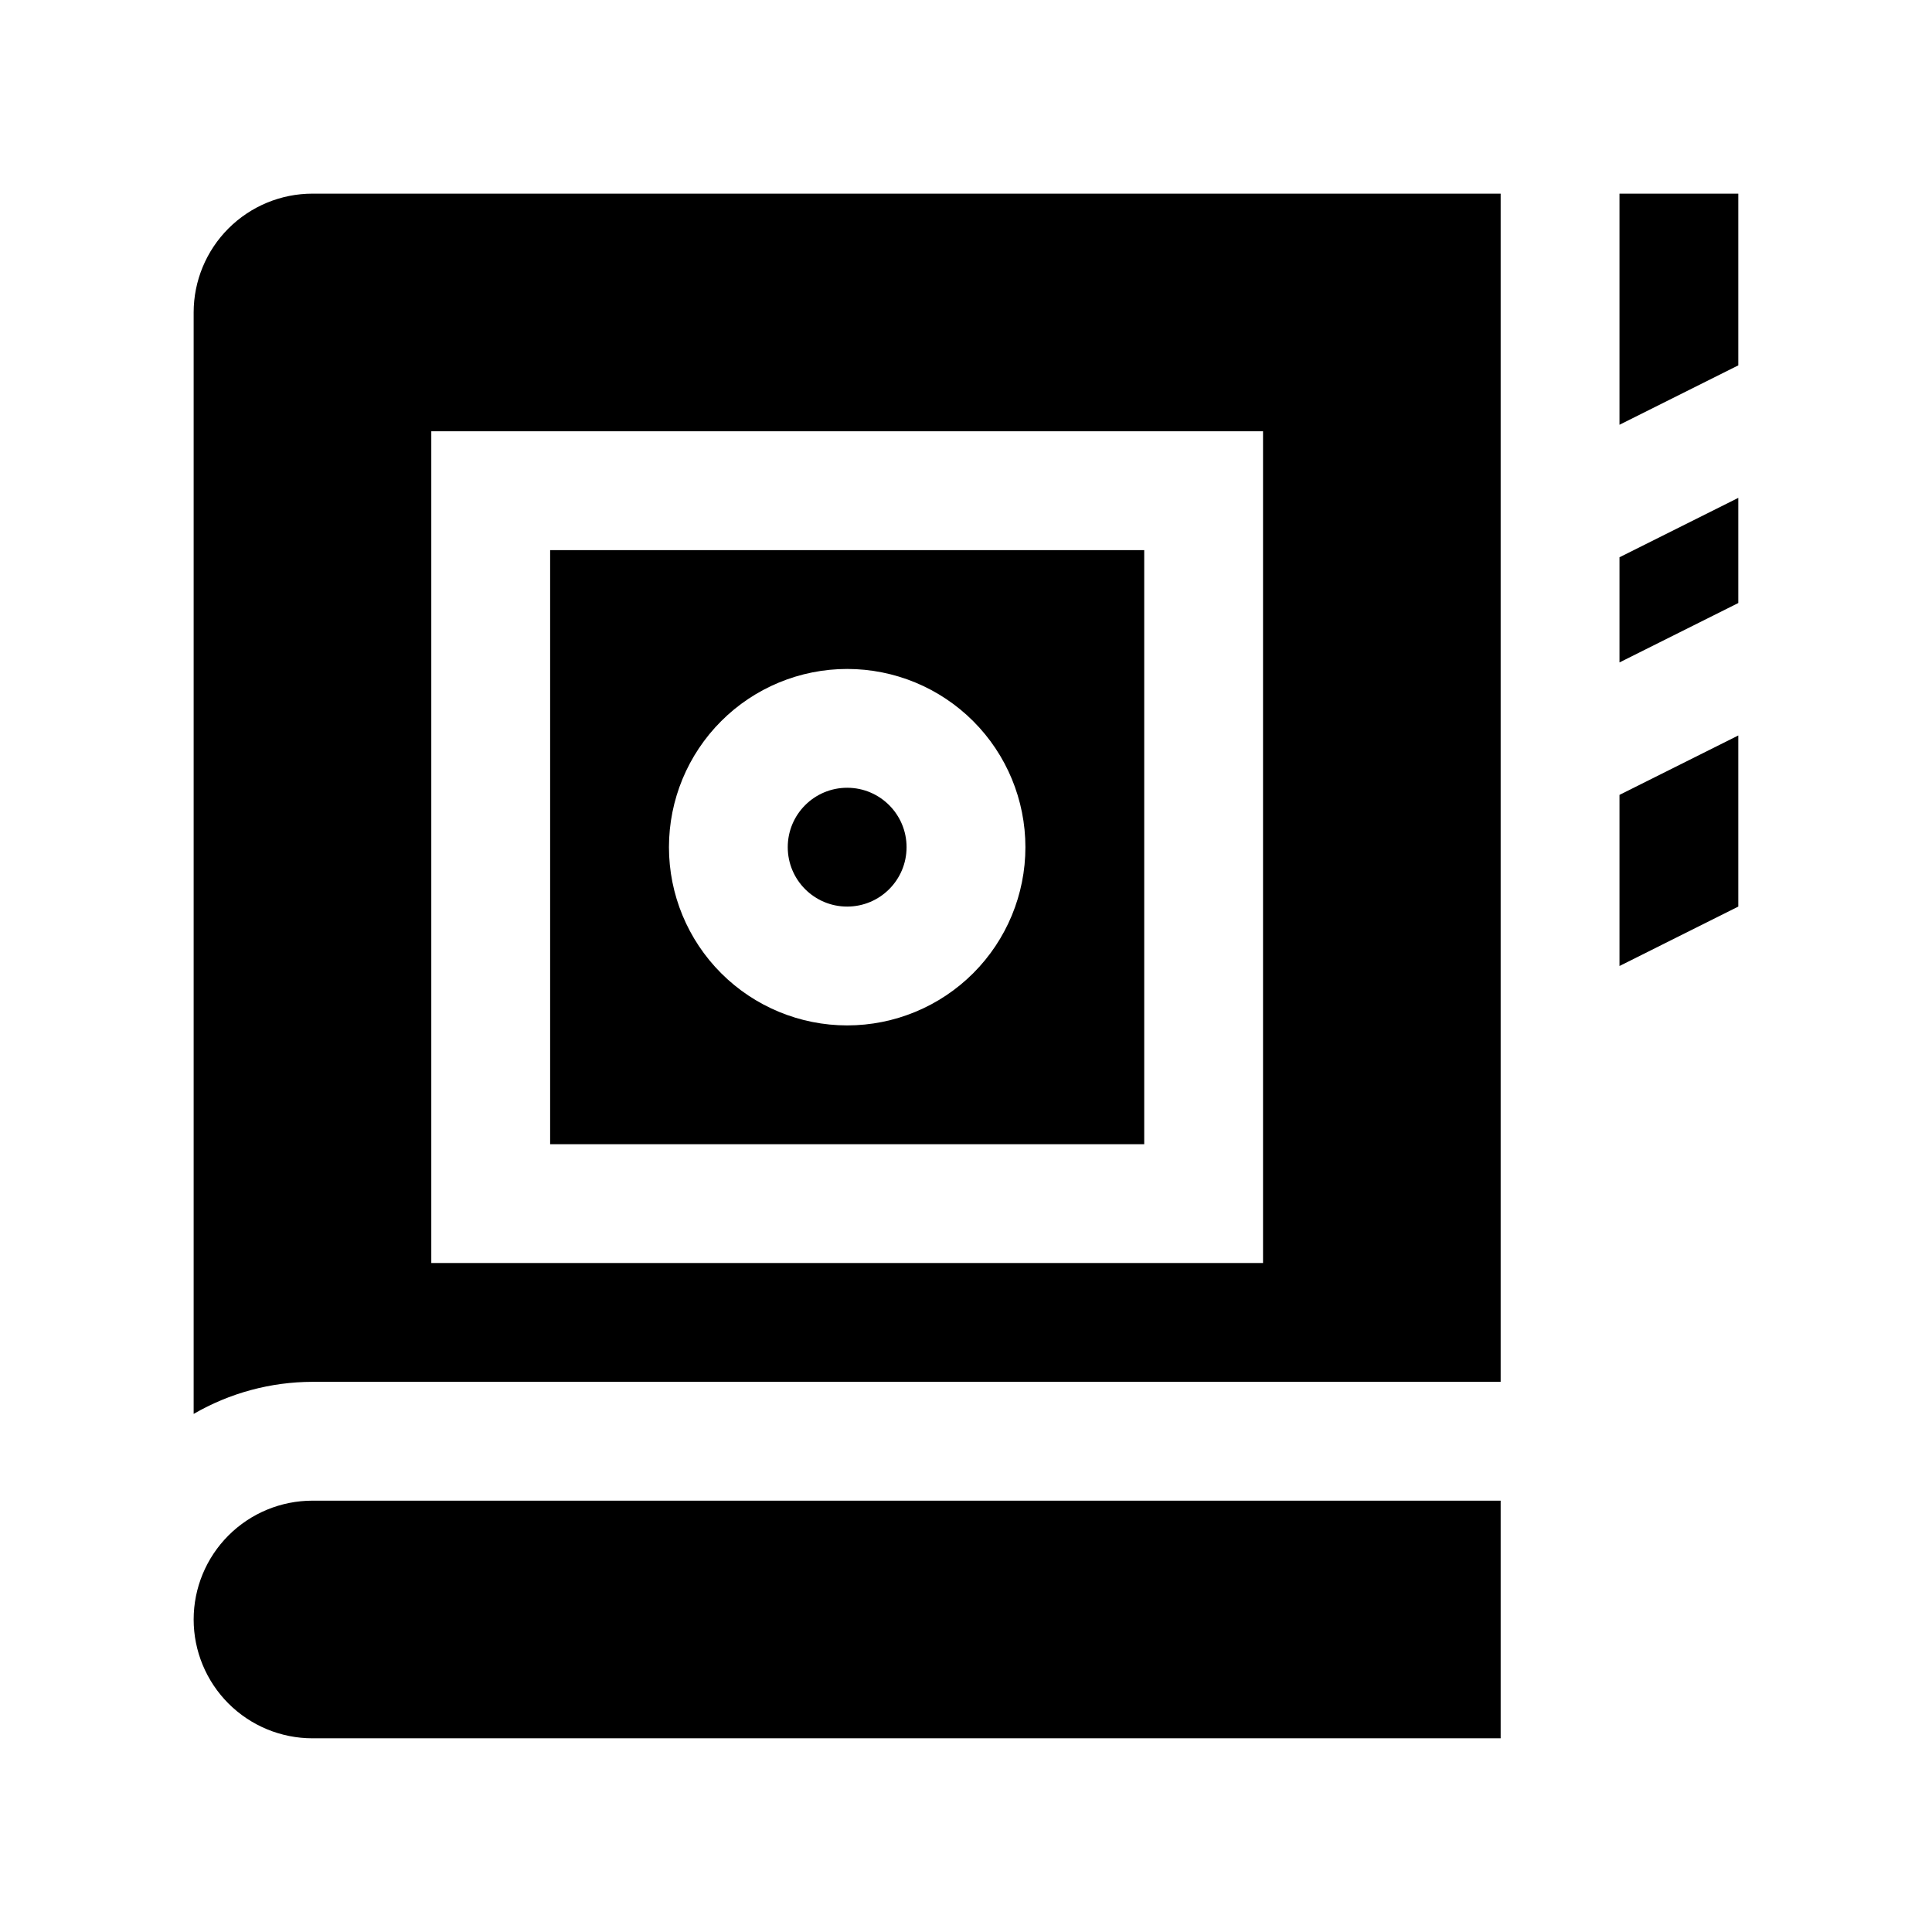
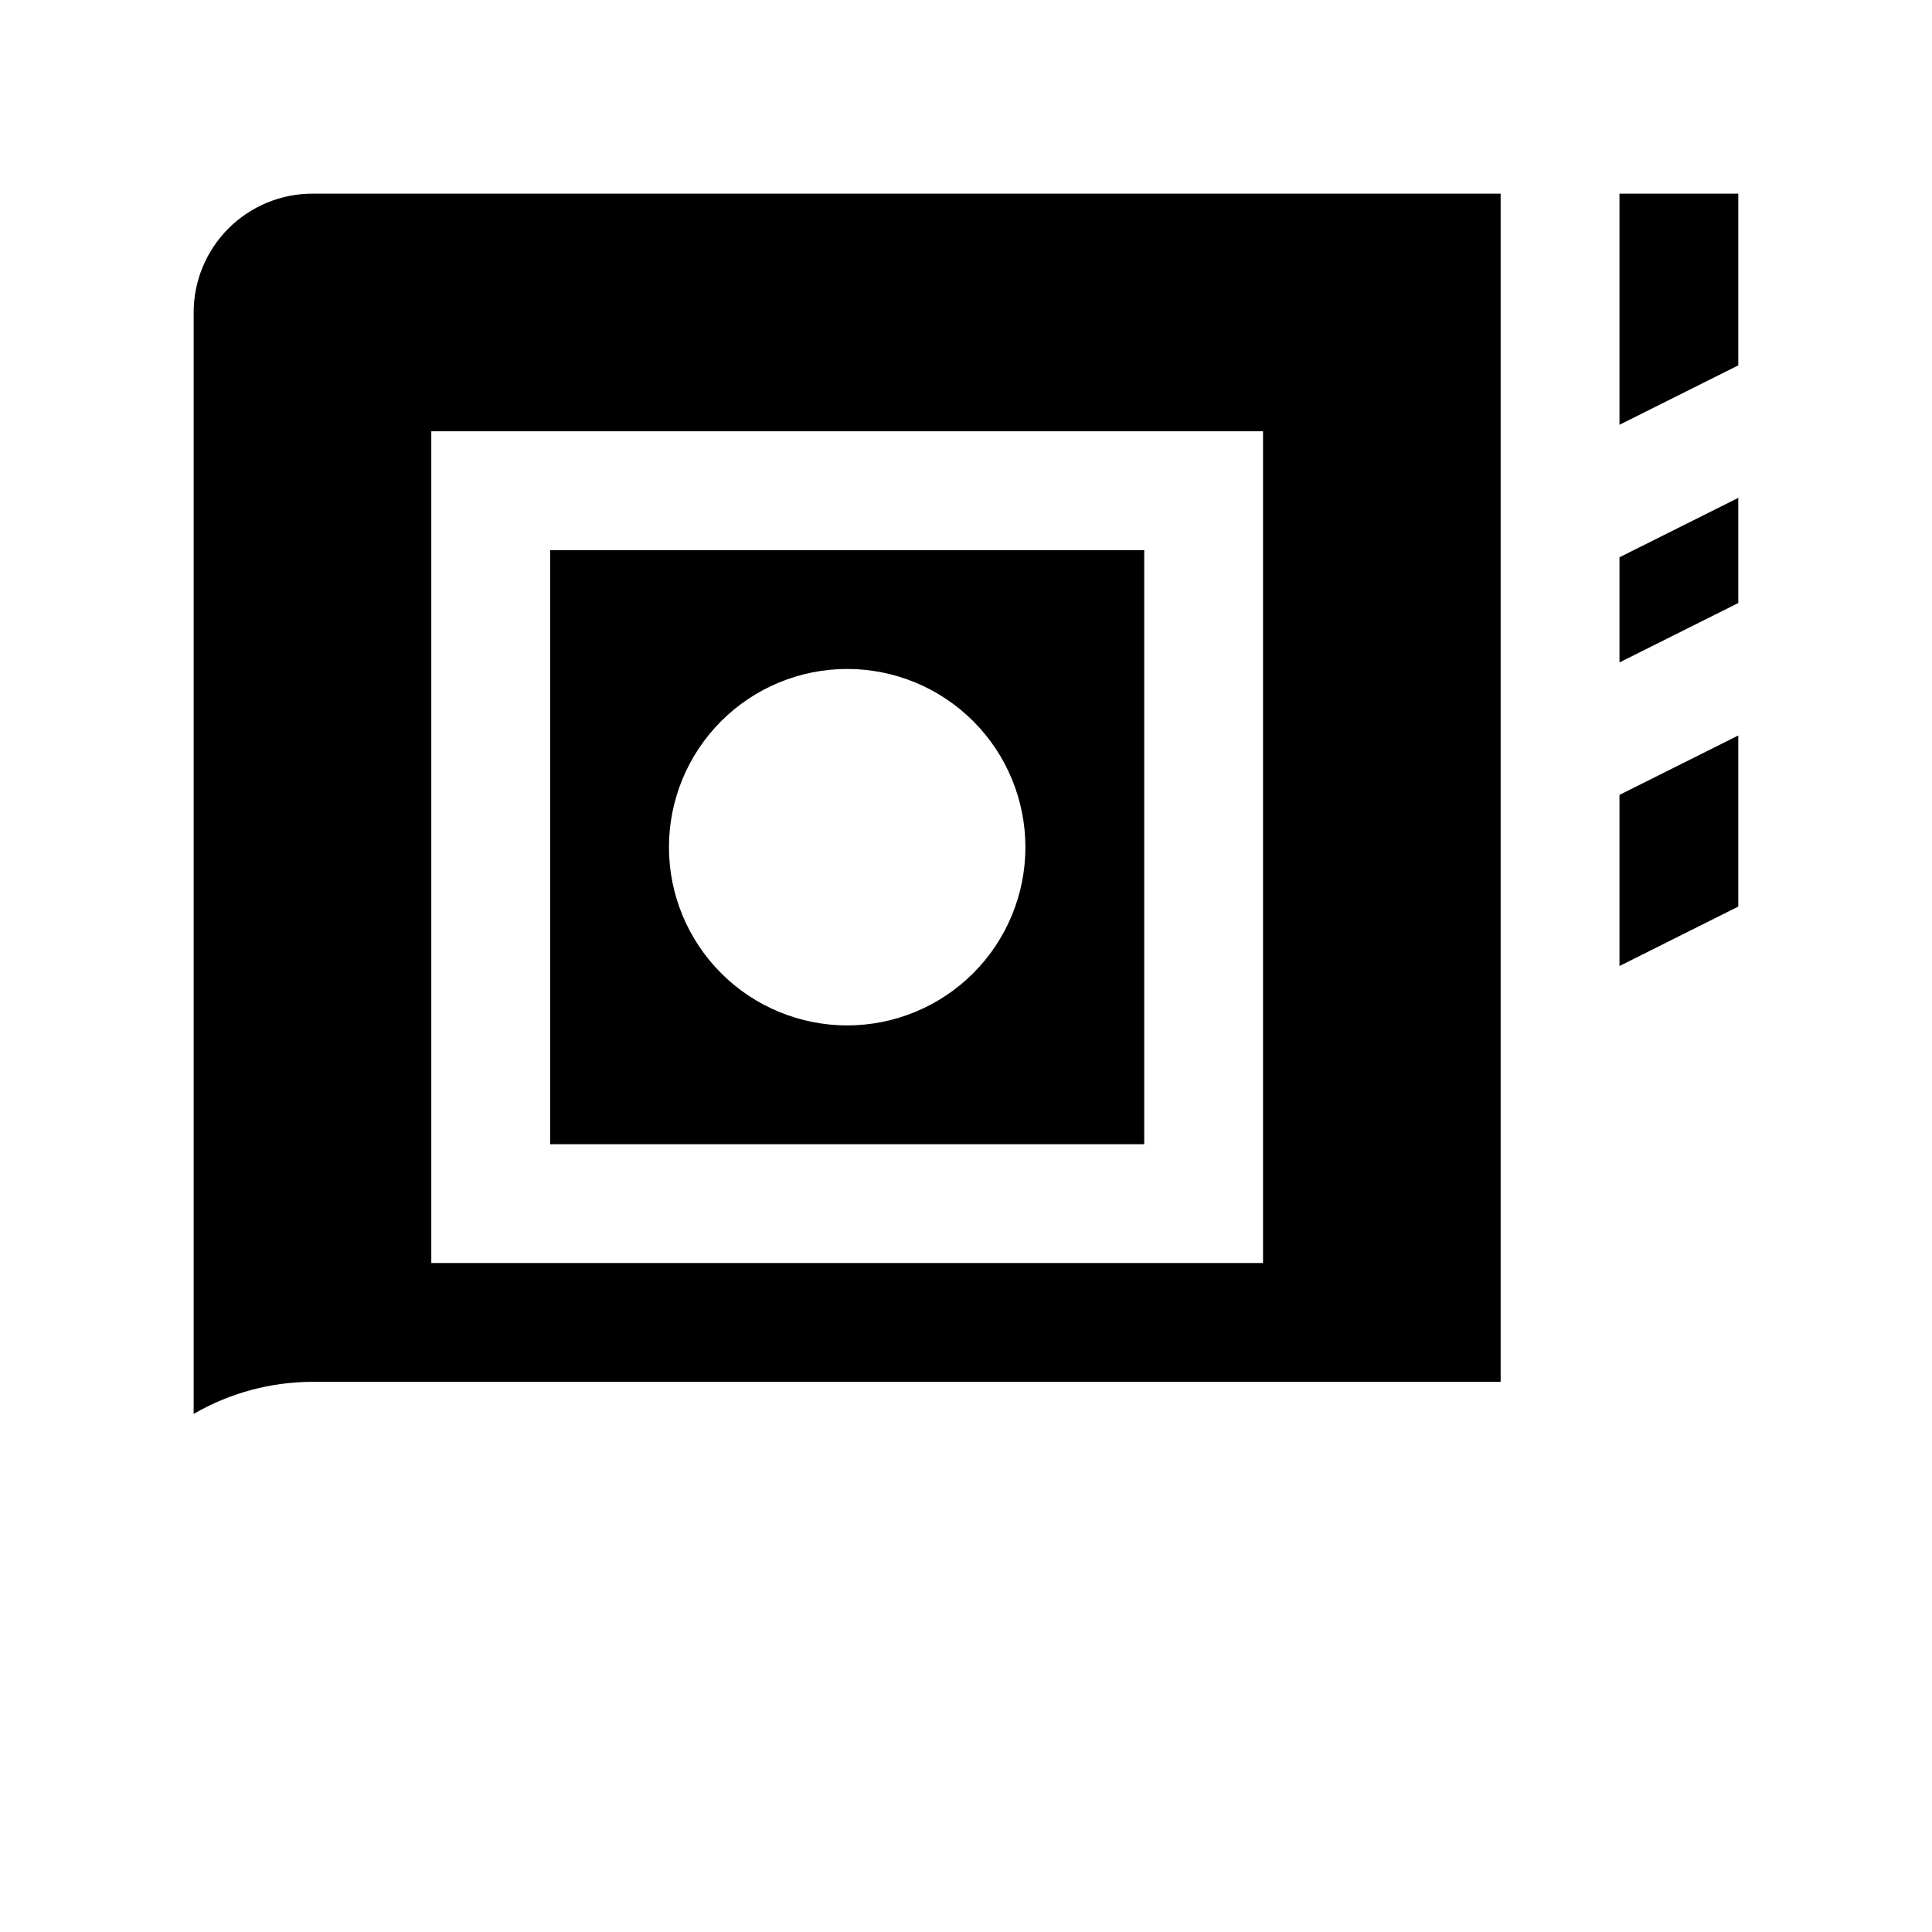
<svg xmlns="http://www.w3.org/2000/svg" fill="#000000" width="800px" height="800px" version="1.1" viewBox="144 144 512 512">
  <g>
-     <path d="m384.25 368.51c0 8.695-7.047 15.742-15.742 15.742-8.695 0-15.746-7.047-15.746-15.742 0-8.695 7.051-15.746 15.746-15.746 8.695 0 15.742 7.051 15.742 15.746" />
    <path d="m289.79 447.23h157.44v-157.44h-157.44zm78.719-125.95h0.004c12.527 0 24.539 4.977 33.398 13.836 8.855 8.855 13.832 20.871 13.832 33.398 0 12.527-4.977 24.539-13.832 33.398-8.859 8.855-20.871 13.832-33.398 13.832-12.527 0-24.543-4.977-33.398-13.832-8.859-8.859-13.836-20.871-13.836-33.398 0-12.527 4.977-24.543 13.836-33.398 8.855-8.859 20.871-13.836 33.398-13.836z" />
    <path d="m195.32 226.81v291.89c9.57-5.547 20.43-8.48 31.488-8.5h314.88v-314.88h-314.88c-8.352 0-16.359 3.32-22.266 9.223-5.902 5.906-9.223 13.914-9.223 22.266zm62.977 31.488h220.42v220.42h-220.42z" />
-     <path d="m195.32 573.18c0 8.352 3.32 16.359 9.223 22.266 5.906 5.906 13.914 9.223 22.266 9.223h314.88v-62.977h-314.88c-8.352 0-16.359 3.316-22.266 9.223-5.902 5.906-9.223 13.914-9.223 22.266z" />
    <path d="m573.18 256.57 31.488-15.742v-45.504h-31.488z" />
    <path d="m573.18 319.55 31.488-15.746v-27.867l-31.488 15.746z" />
    <path d="m573.18 400 31.488-15.746v-45.344l-31.488 15.746z" />
  </g>
</svg>